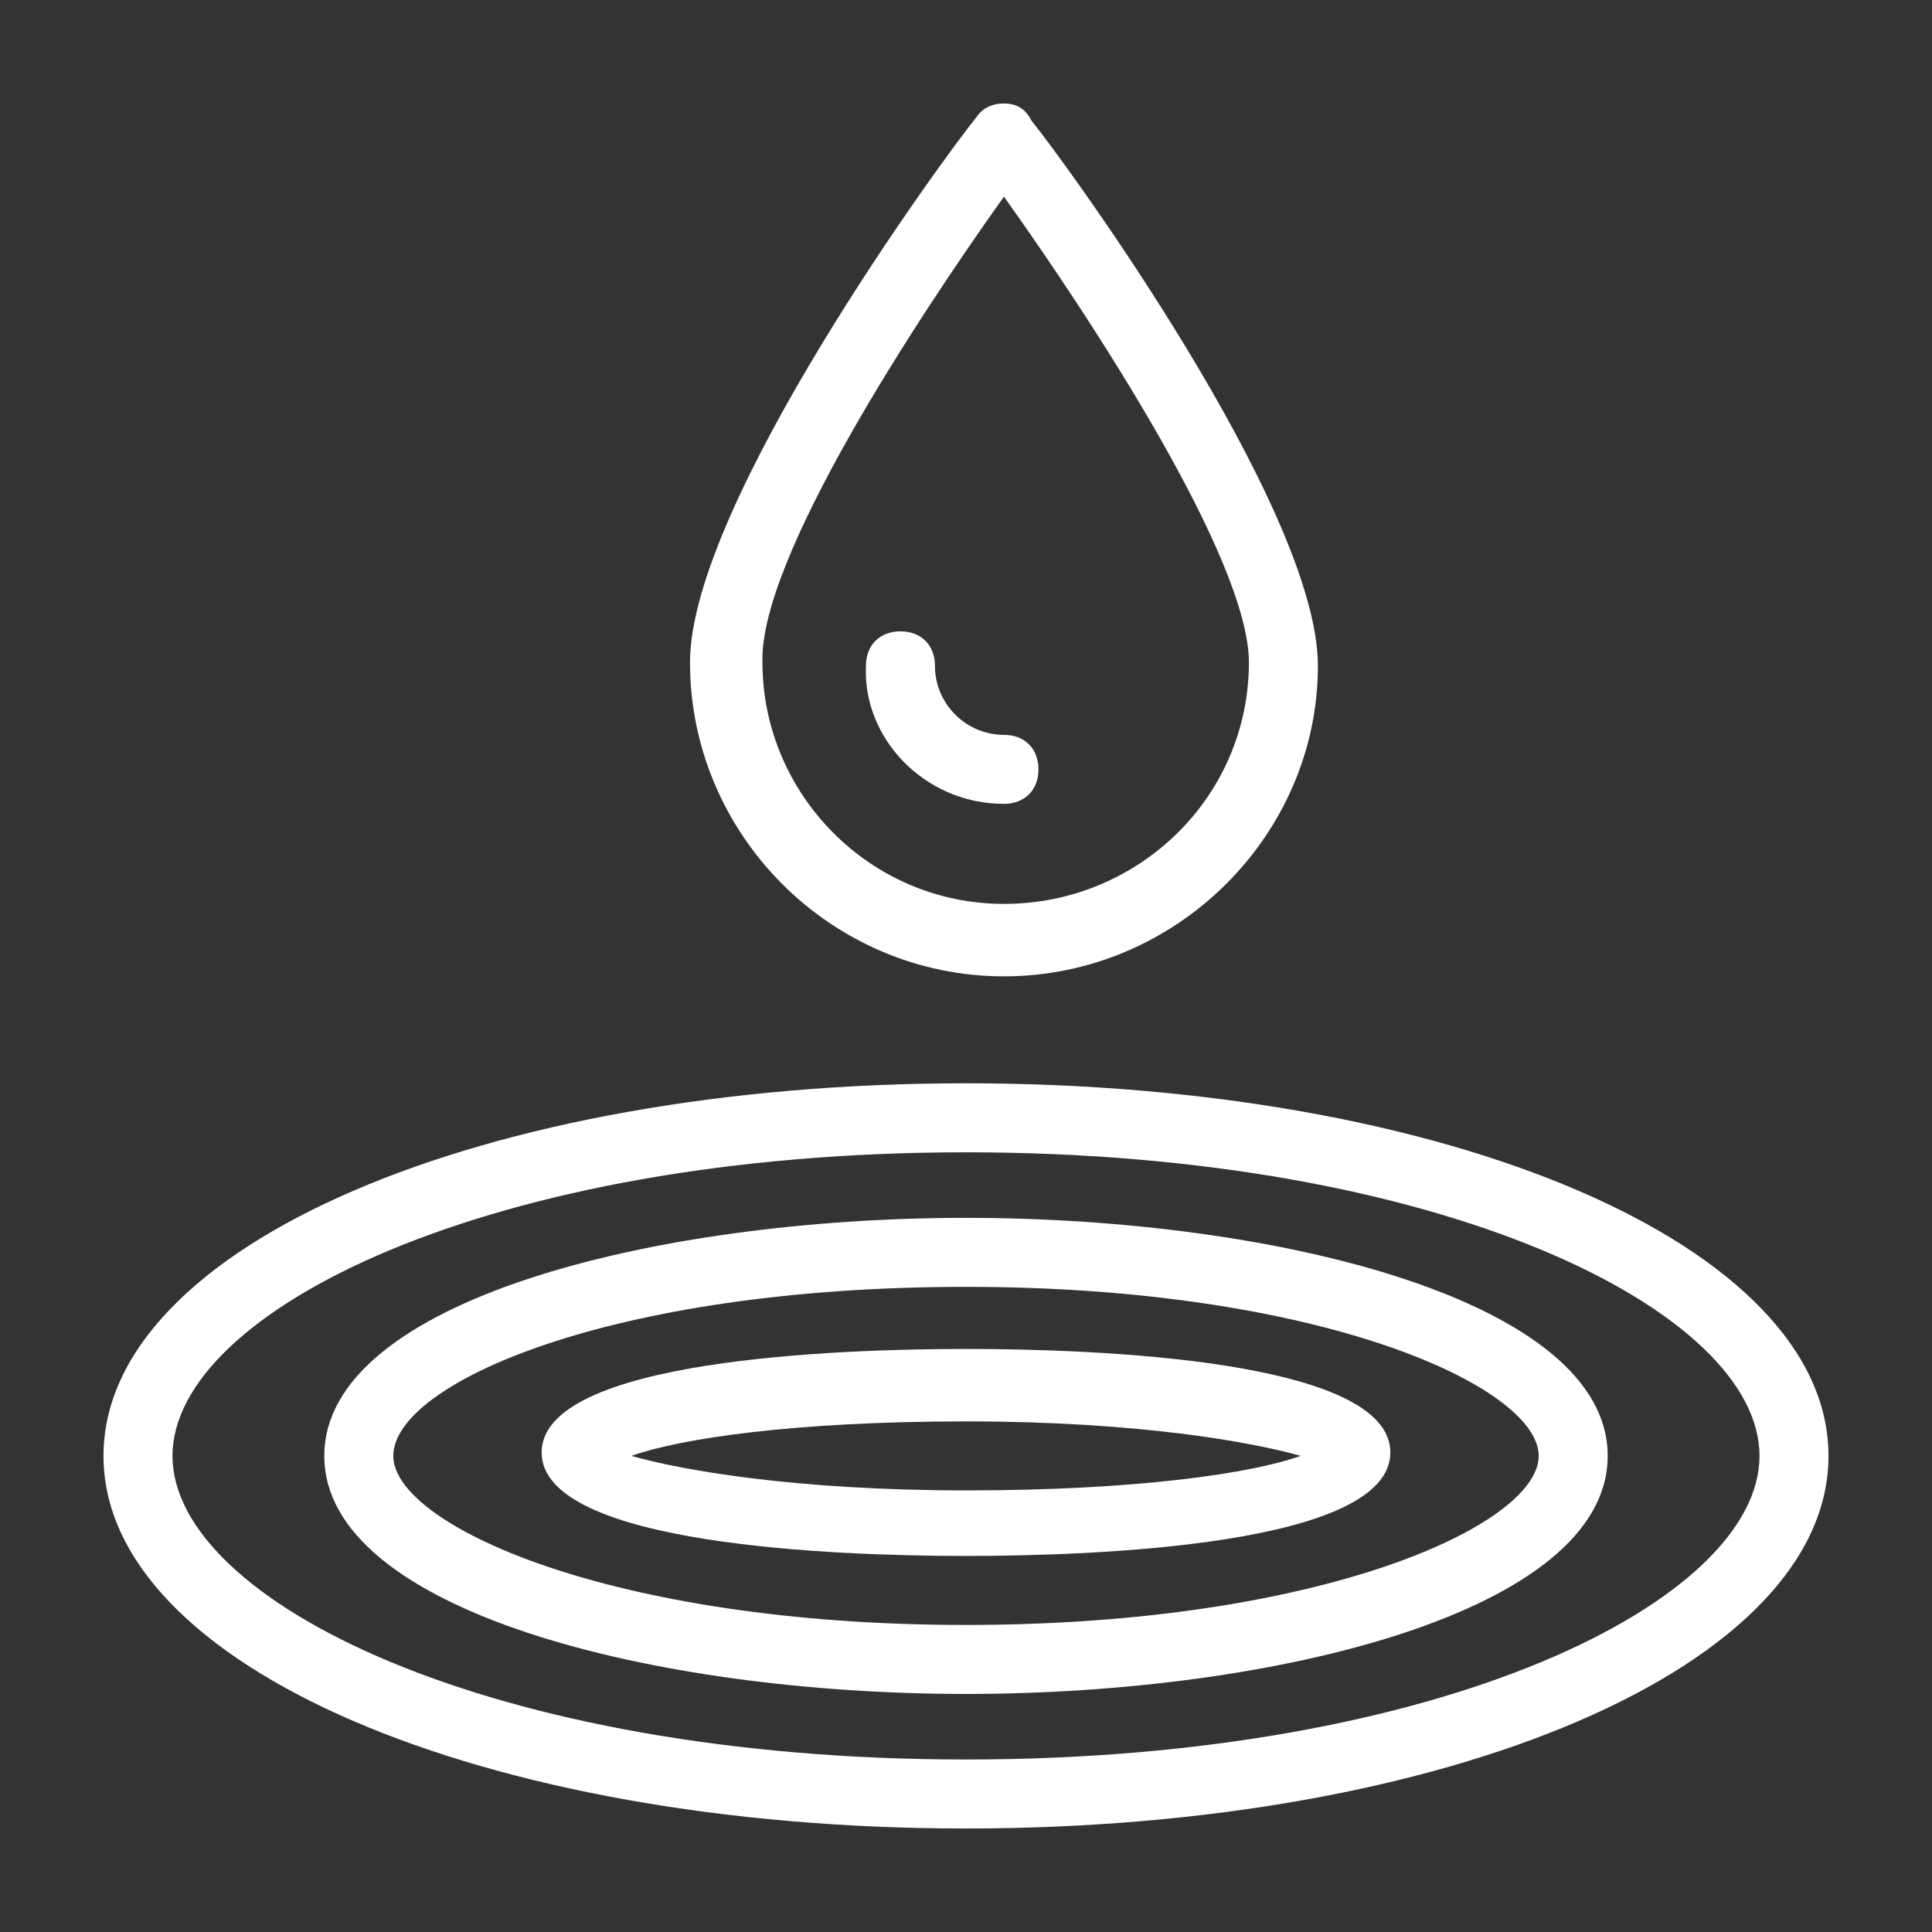
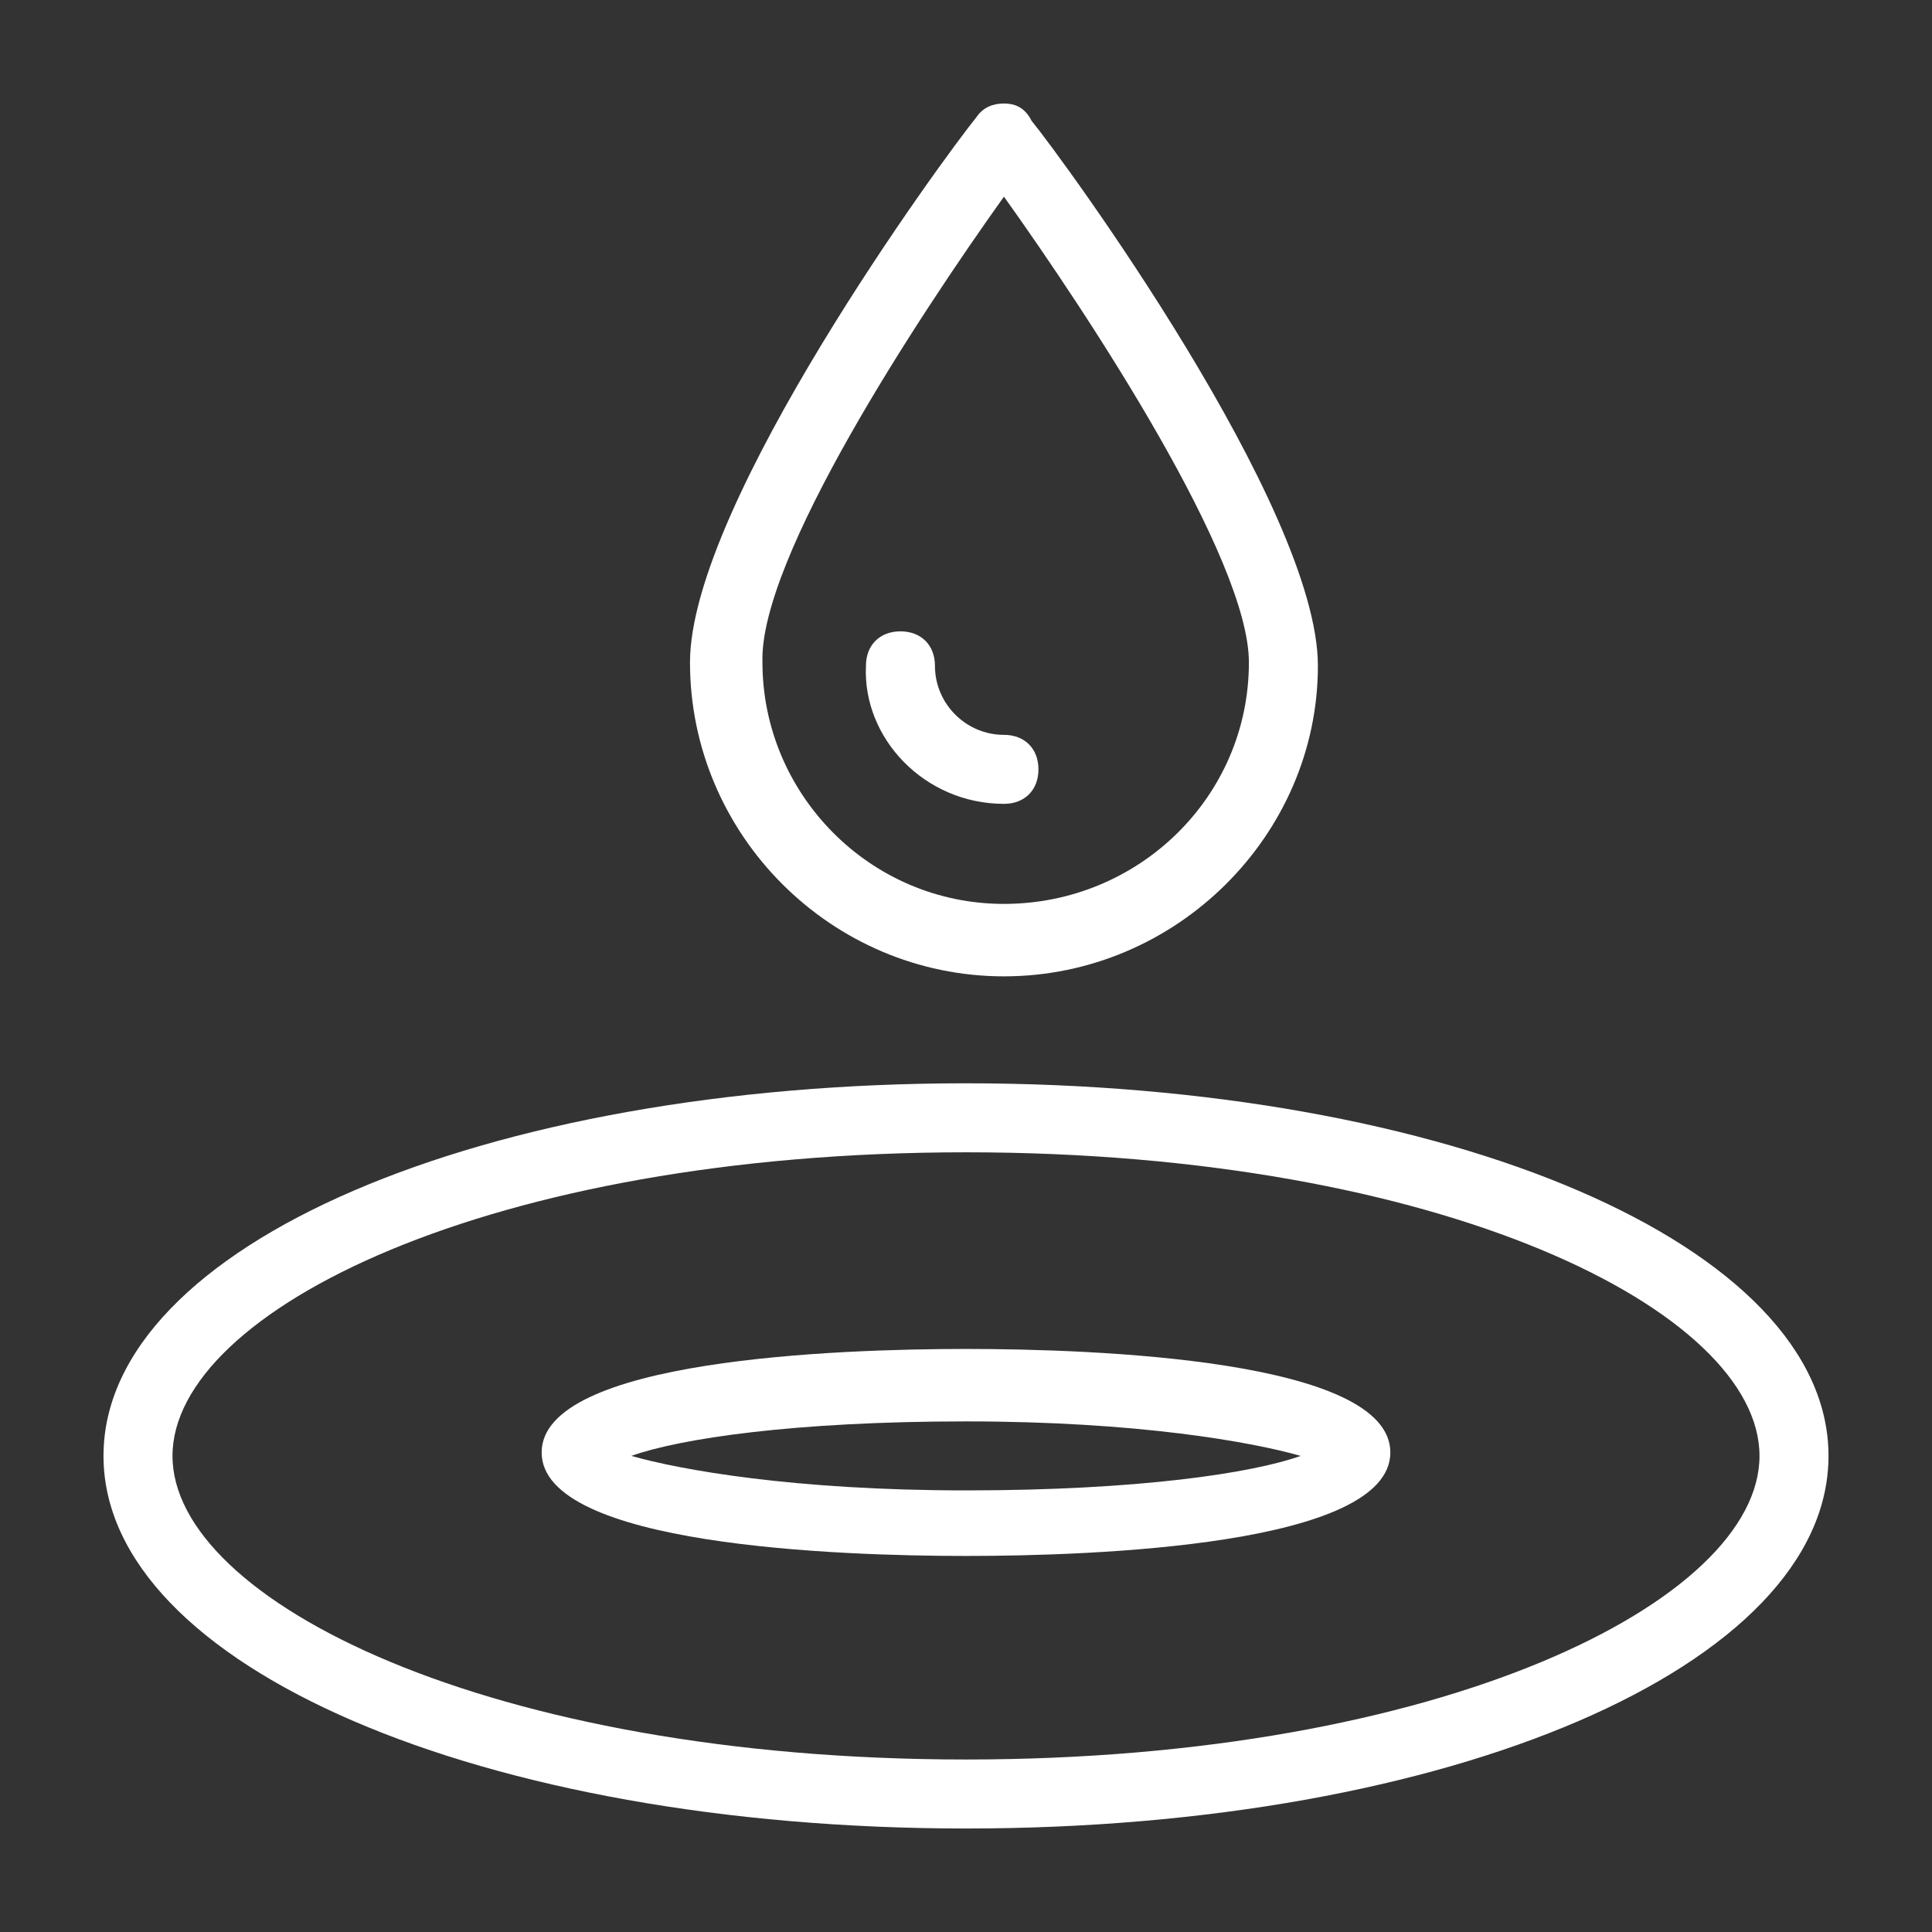
<svg xmlns="http://www.w3.org/2000/svg" fill="#ffffff" width="800px" height="800px" viewBox="0 0 56 56" id="Layer_1" xml:space="preserve" stroke="#ffffff" stroke-width="0.001">
  <rect x="0" y="0" width="56" height="56" fill="#333333" stroke="none" />
  <g id="SVGRepo_bgCarrier" stroke-width="0" />
  <g id="SVGRepo_tracerCarrier" stroke-linecap="round" stroke-linejoin="round" />
  <g id="SVGRepo_iconCarrier">
    <g>
      <path d="M28,39.1c-3.7,0-12.3,0.3-12.3,3c0,2.7,8.6,3,12.3,3s12.3-0.3,12.3-3C40.3,39.4,31.7,39.1,28,39.1z M28,43.2 c-5,0-8.3-0.6-9.7-1c1.4-0.5,4.7-1,9.7-1s8.3,0.6,9.7,1C36.3,42.7,33,43.2,28,43.2z" />
      <path d="M28,31.4c-14,0-25,4.7-25,10.8S14,53,28,53s25-4.7,25-10.8S42,31.4,28,31.4z M28,51c-13.8,0-23-4.6-23-8.8s9.2-8.8,23-8.8 s23,4.6,23,8.8S41.8,51,28,51z" />
-       <path d="M28,35.3c-9,0-18.6,2.4-18.6,6.9c0,4.5,9.6,6.9,18.6,6.9s18.6-2.4,18.6-6.9C46.6,37.7,37,35.3,28,35.3z M28,47.1 c-10.3,0-16.6-2.9-16.6-4.9c0-2.1,6.3-4.9,16.6-4.9s16.6,2.9,16.6,4.9C44.6,44.2,38.3,47.1,28,47.1z" />
      <path d="M29.1,28.3c5,0,9.1-4.1,9.1-9c0-4.6-7.4-14.7-8.3-15.8C29.7,3.1,29.4,3,29.1,3c0,0,0,0,0,0c-0.3,0-0.6,0.1-0.8,0.4 C27.4,4.5,20,14.6,20,19.2C20,24.2,24.1,28.3,29.1,28.3z M29.1,5.7c2.5,3.5,7.1,10.5,7.1,13.5c0,3.9-3.2,7-7.1,7c-3.9,0-7-3.2-7-7 C22,16.2,26.6,9.2,29.1,5.7z" />
      <path d="M29.1,23.3c0.6,0,1-0.4,1-1s-0.4-1-1-1c-1.1,0-2-0.9-2-2c0-0.6-0.4-1-1-1s-1,0.4-1,1C25,21.4,26.8,23.3,29.1,23.3z" />
    </g>
  </g>
</svg>